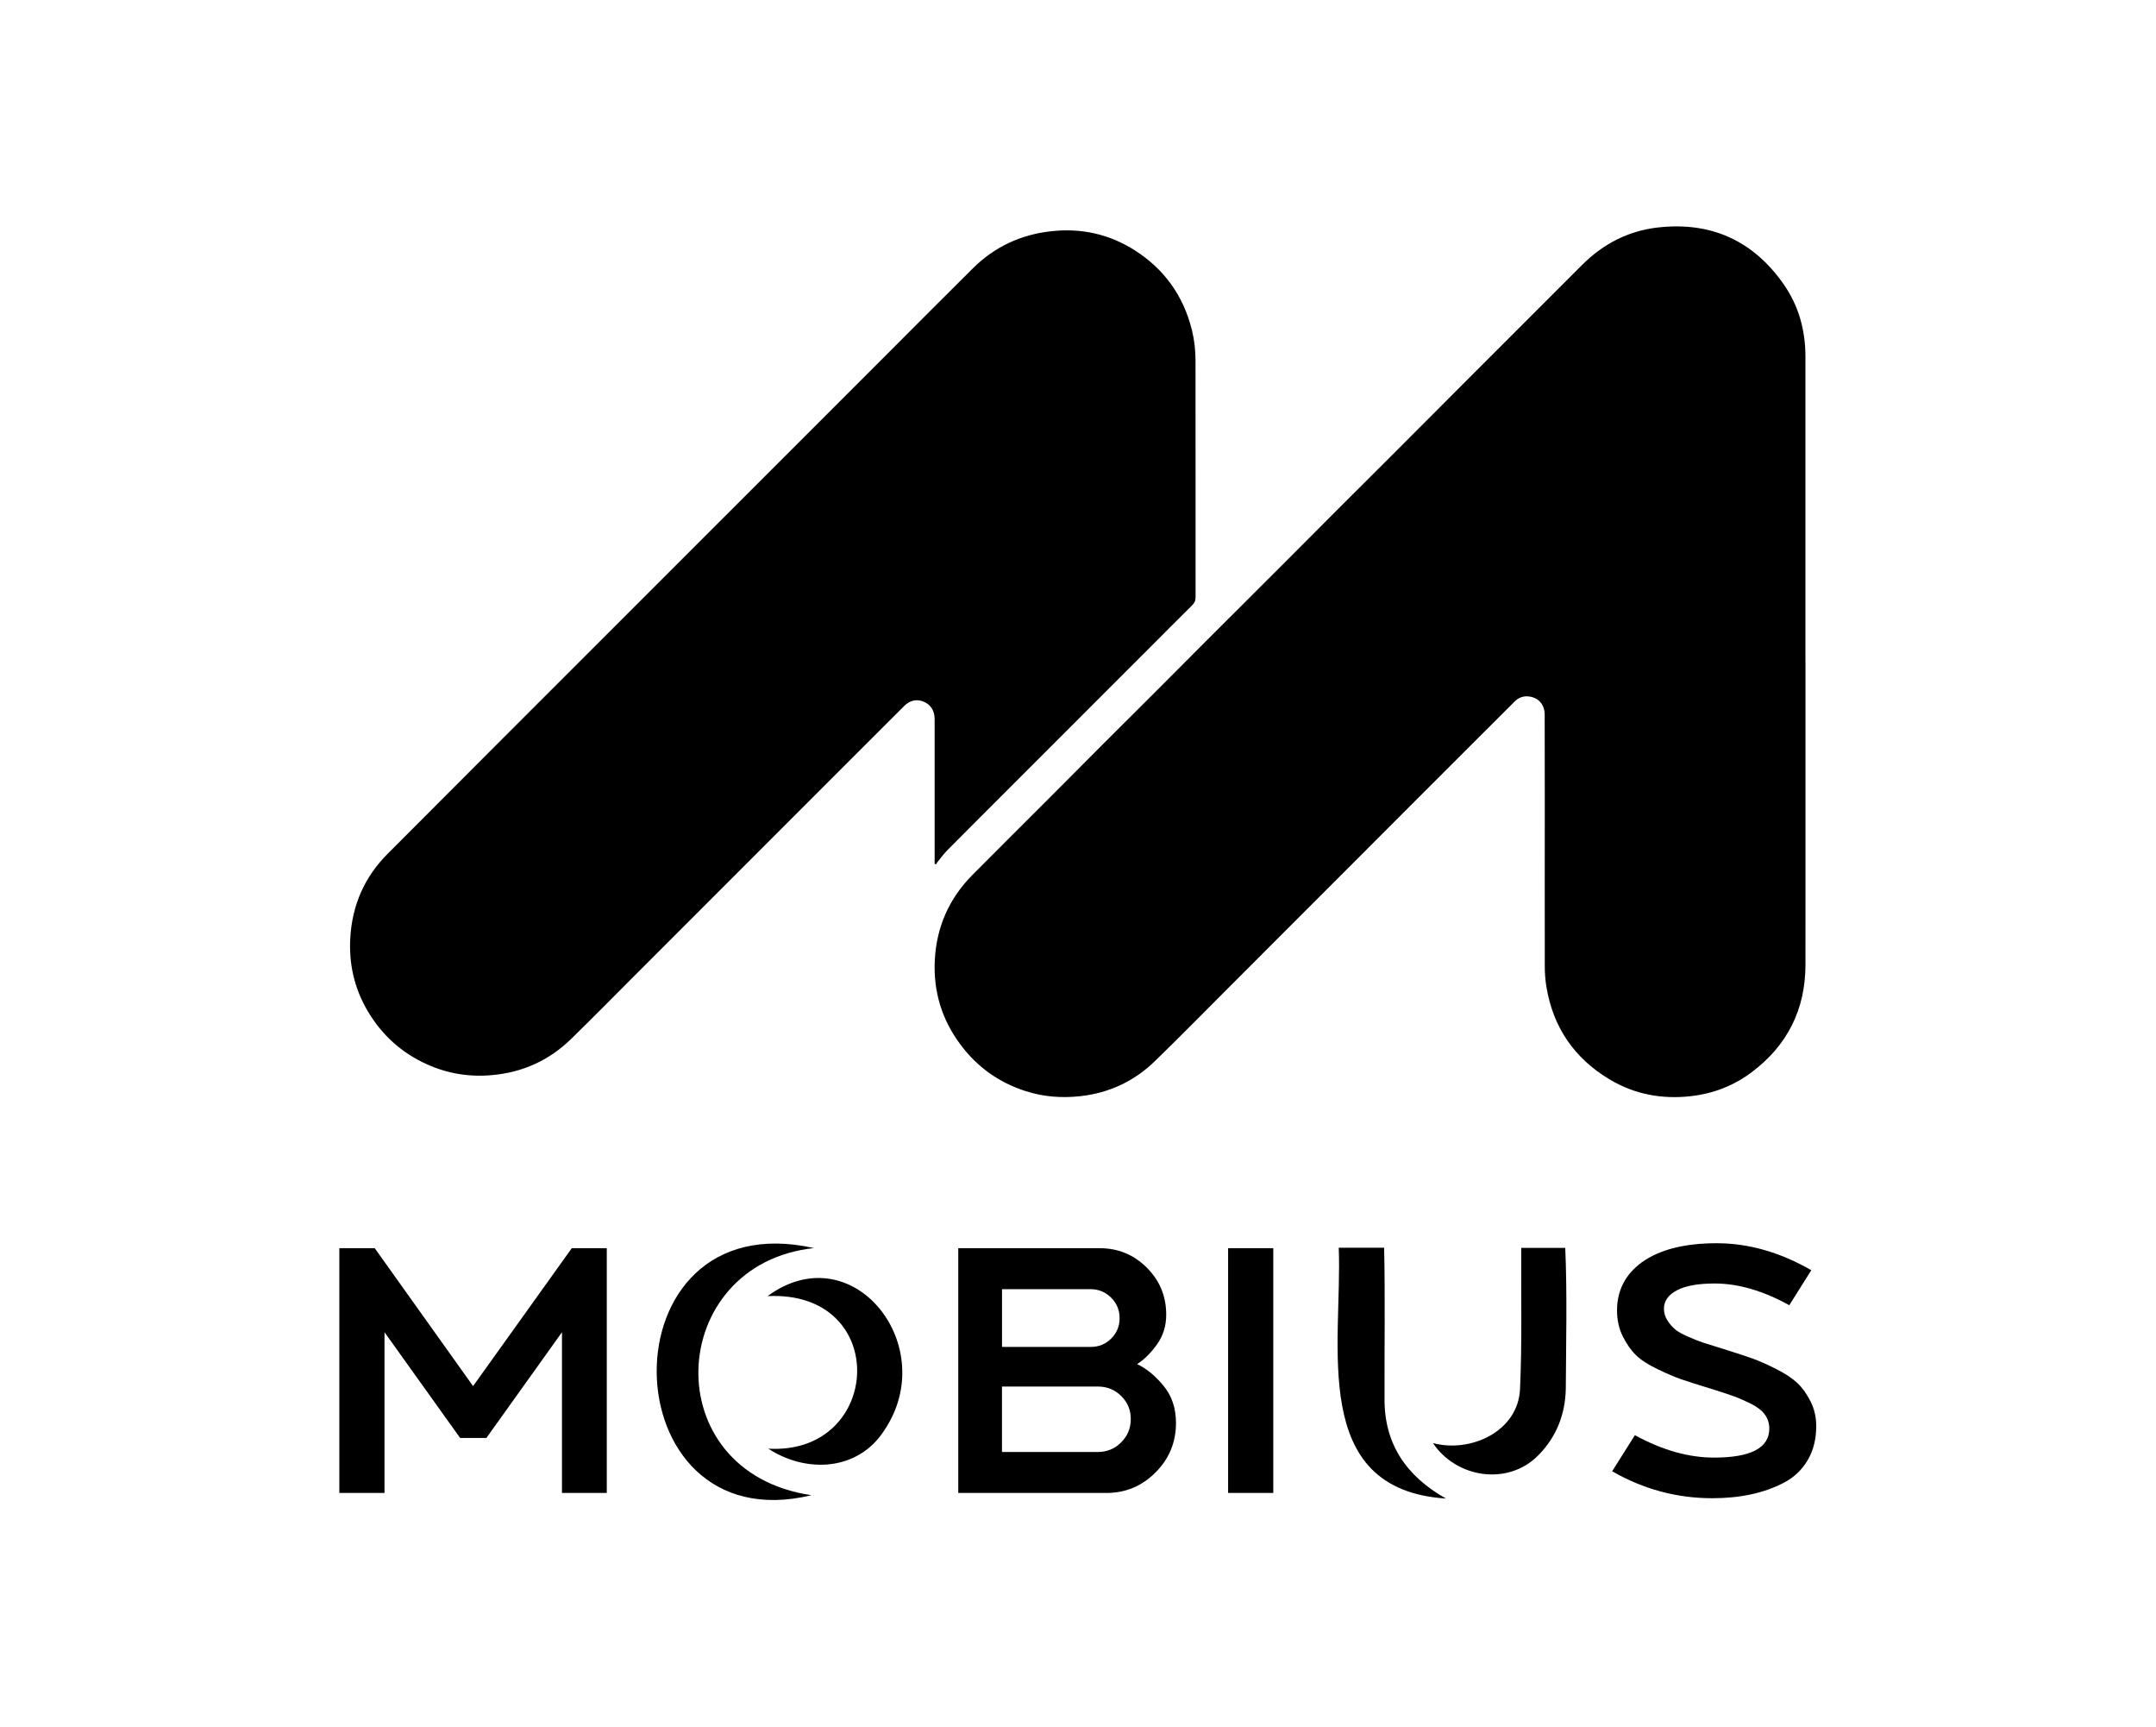
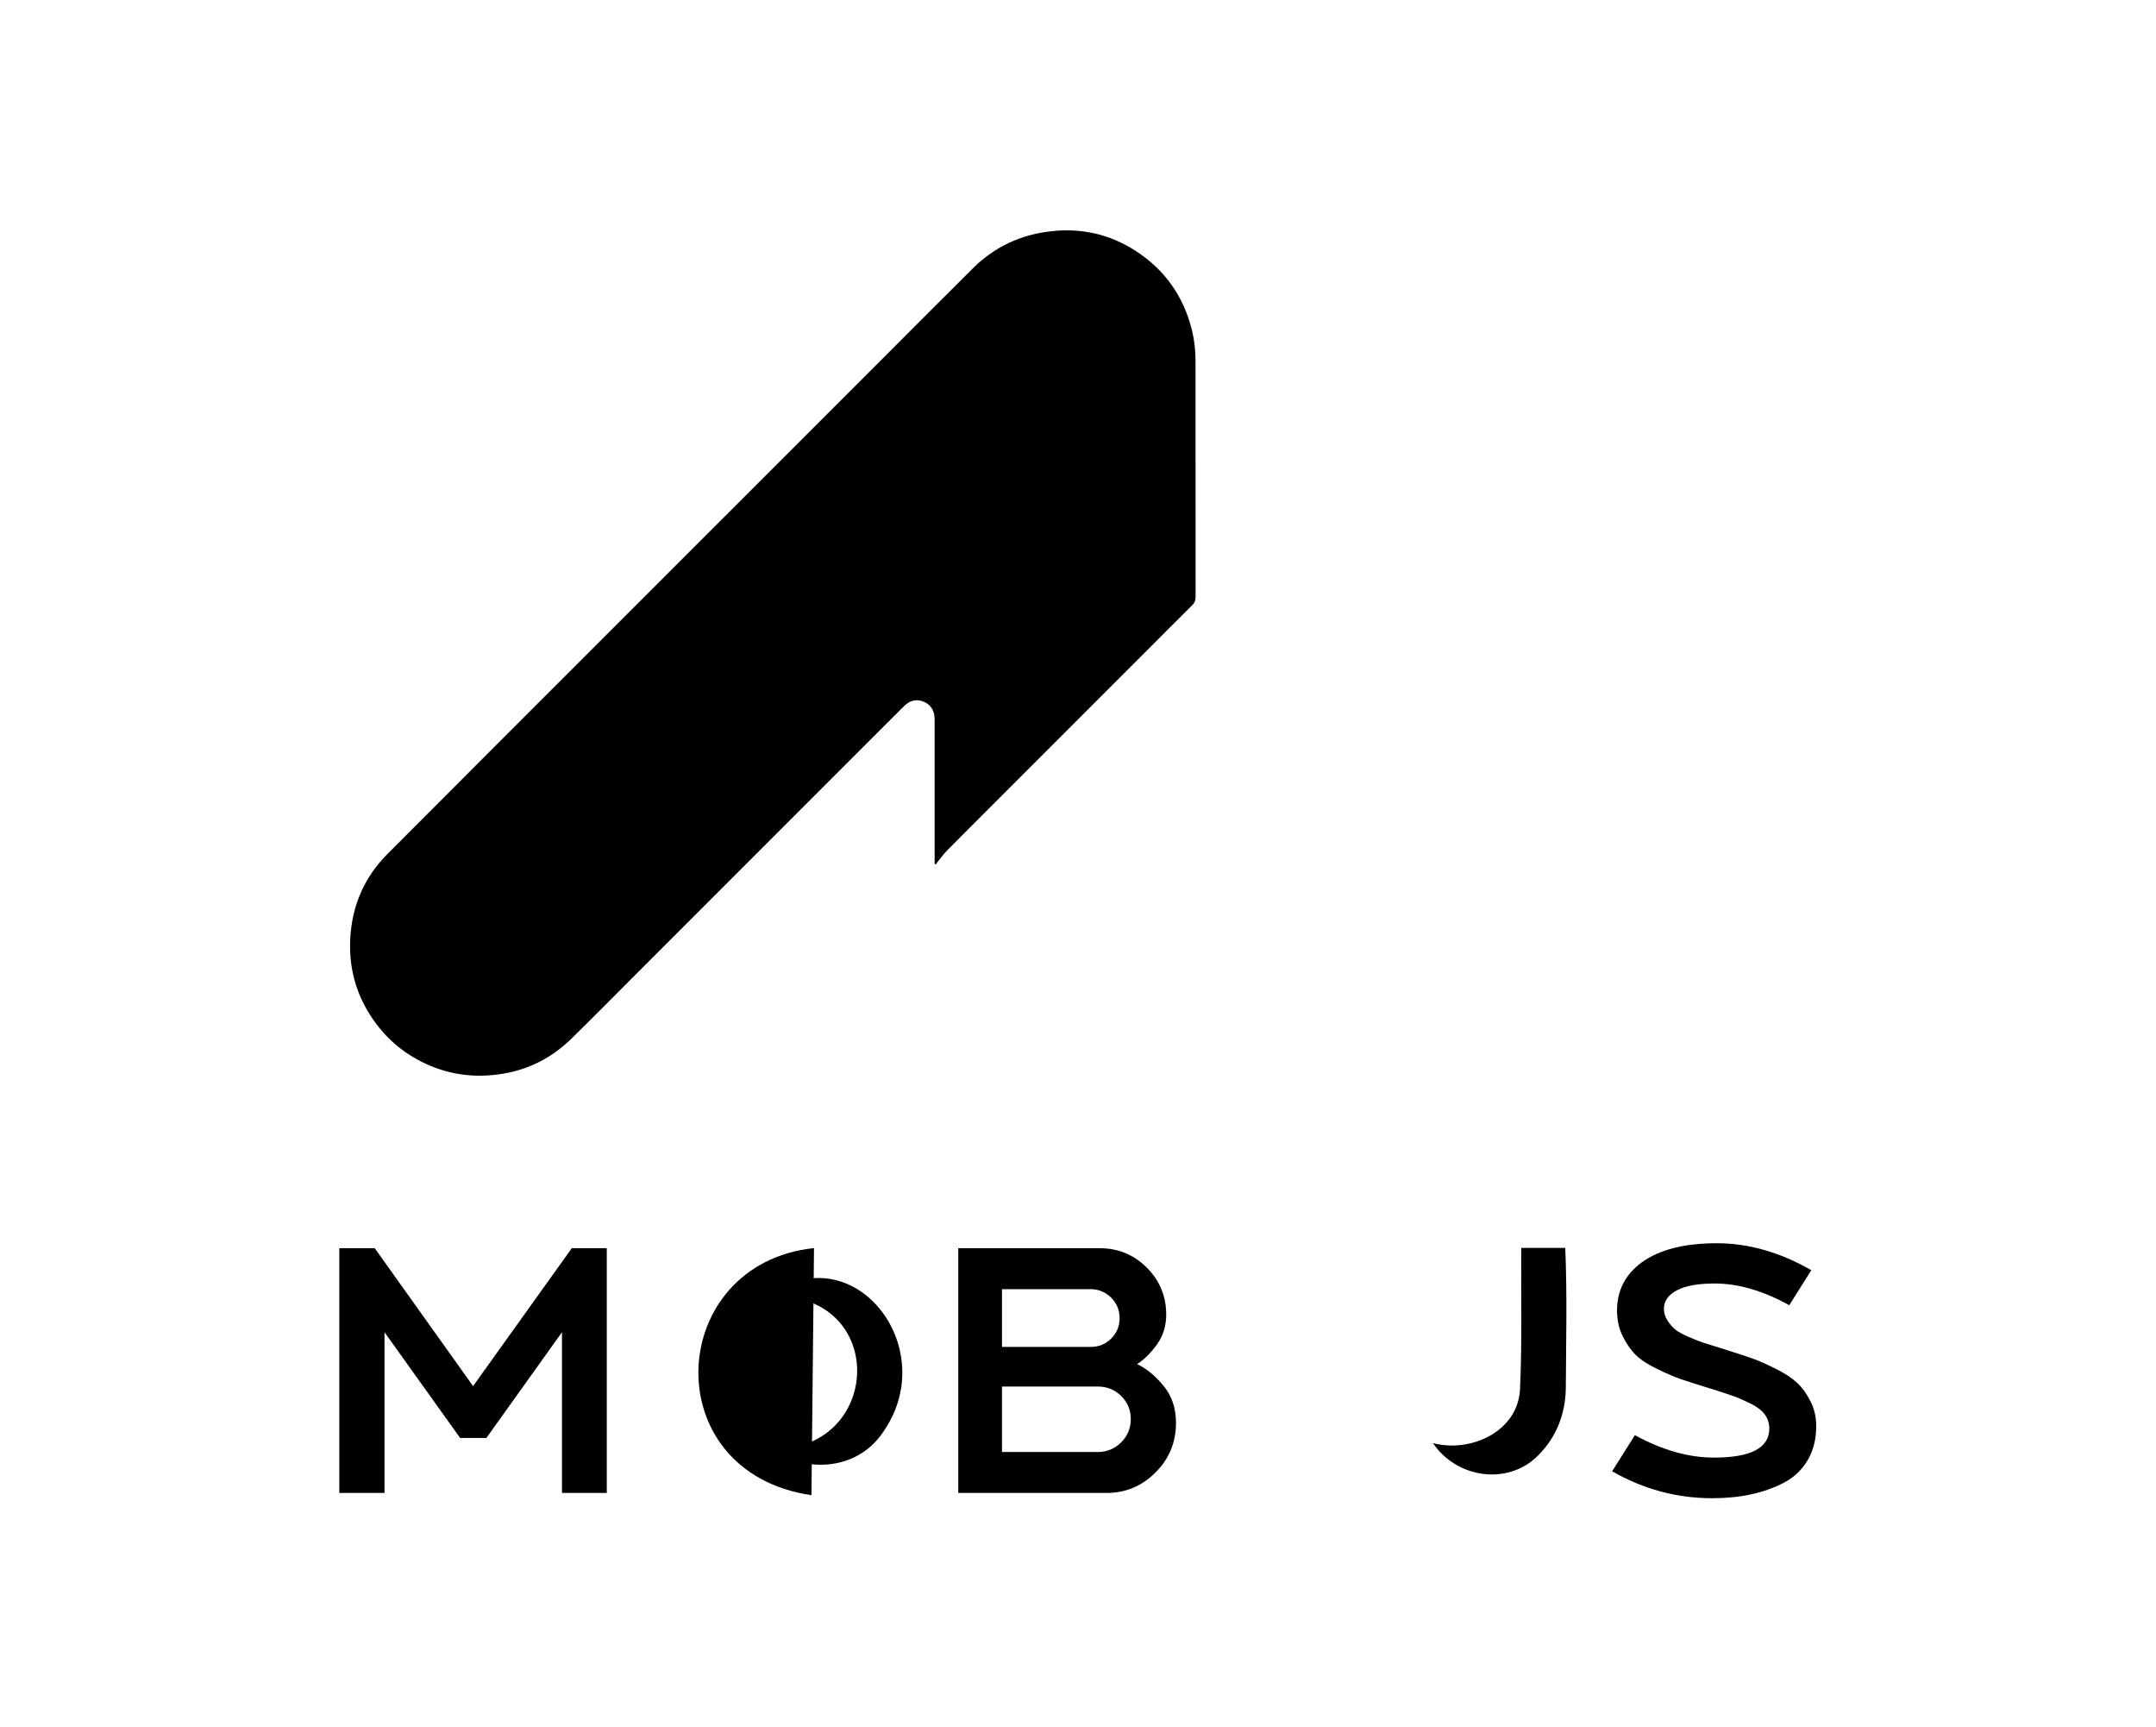
<svg xmlns="http://www.w3.org/2000/svg" version="1.1" width="714.94px" height="572.45px" viewBox="0,0,256,204.969">
  <g fill="none" fill-rule="nonzero" stroke="none" stroke-width="1" stroke-linecap="butt" stroke-linejoin="miter" stroke-miterlimit="10" stroke-dasharray="" stroke-dashoffset="0" font-family="none" font-weight="none" font-size="none" text-anchor="none" style="mix-blend-mode: normal">
    <g transform="translate(1.722,1.835) scale(0.358,0.358)">
      <g id="BACKGROUND" fill-opacity="0" fill="#000000" font-family="Inter, apple-system, BlinkMacSystemFont, &quot;Helvetica Neue&quot;, &quot;Segoe UI&quot;, &quot;Fira Sans&quot;, Roboto, Oxygen, Ubuntu, &quot;Droid Sans&quot;, Arial, sans-serif" font-weight="400" font-size="16" text-anchor="start" />
      <g id="OBJECTS" fill="#000000">
        <g>
-           <path d="M594.02,214.29c0,23.66 0,47.31 0,70.97c0,9.86 0.02,19.73 -0.01,29.59c-0.04,14.8 -6.04,26.69 -17.85,35.55c-5.98,4.49 -12.79,7.11 -20.26,7.94c-9.55,1.06 -18.58,-0.62 -26.84,-5.56c-11.71,-7 -18.78,-17.28 -20.98,-30.79c-0.37,-2.25 -0.53,-4.55 -0.53,-6.84c-0.03,-18.28 0,-36.56 0,-54.84c0,-9.49 0,-18.98 -0.03,-28.47c-0.01,-3.4 -2.08,-5.73 -5.38,-6.06c-1.77,-0.18 -3.32,0.43 -4.58,1.68c-5.16,5.15 -10.32,10.31 -15.48,15.46c-6.22,6.21 -12.43,12.42 -18.65,18.64c-5.92,5.92 -11.83,11.84 -17.74,17.76c-6.28,6.28 -12.56,12.56 -18.84,18.84c-8.1,8.1 -16.18,16.21 -24.28,24.31c-8.1,8.1 -16.13,16.27 -24.34,24.25c-6.89,6.7 -15.22,10.57 -24.8,11.62c-6.11,0.67 -12.12,0.21 -18.01,-1.67c-8.93,-2.85 -16.17,-8.03 -21.75,-15.55c-6.15,-8.28 -8.95,-17.61 -8.43,-27.87c0.55,-10.95 4.7,-20.41 12.42,-28.22c8.18,-8.27 16.46,-16.45 24.68,-24.68c6.08,-6.08 12.13,-12.19 18.2,-18.27c6.01,-6.01 12.05,-12 18.06,-18.01c5.49,-5.48 10.95,-10.99 16.43,-16.47c8.82,-8.82 17.66,-17.63 26.49,-26.45c6.08,-6.08 12.14,-12.18 18.22,-18.26c5.52,-5.52 11.06,-11.02 16.58,-16.54c9.32,-9.32 18.63,-18.66 27.94,-27.98c11.9,-11.9 23.81,-23.79 35.7,-35.69c6.95,-6.96 15.31,-11.26 25.04,-12.38c17.58,-2.02 31.63,4.29 41.78,18.82c5.01,7.17 7.23,15.31 7.22,24.06c0,21.36 0,42.72 0,64.09c0,12.34 0,24.68 0,37.03c0,-0.01 0.01,-0.01 0.02,-0.01z" />
          <path d="M305.18,281.28c0,-0.54 0,-1.09 0,-1.63c0,-15.47 0,-30.95 0,-46.42c0,-2.88 -1.5,-5.03 -4.1,-5.88c-2.35,-0.77 -4.34,-0.03 -6.02,1.63c-5.14,5.11 -10.26,10.24 -15.38,15.36c-10.22,10.22 -20.43,20.43 -30.65,30.65c-14.58,14.58 -29.15,29.16 -43.73,43.74c-6.88,6.88 -13.7,13.81 -20.66,20.6c-7.28,7.11 -16.06,11.11 -26.23,12.02c-7.52,0.68 -14.73,-0.48 -21.61,-3.58c-8.44,-3.81 -15,-9.76 -19.69,-17.72c-4.39,-7.46 -6.24,-15.57 -5.74,-24.19c0.62,-10.81 4.69,-20.17 12.32,-27.83c25.57,-25.67 51.22,-51.27 76.84,-76.89c29.95,-29.95 59.9,-59.9 89.86,-89.85c9.16,-9.16 18.29,-18.34 27.48,-27.46c7.16,-7.1 15.81,-11.15 25.83,-12.28c10.08,-1.15 19.47,0.93 28,6.4c9.76,6.26 16.03,15.11 18.82,26.38c0.82,3.33 1.19,6.71 1.19,10.14c0,26.13 -0.01,52.27 0.02,78.4c0,1.19 -0.38,1.96 -1.22,2.78c-4.86,4.79 -9.66,9.64 -14.48,14.47c-4.33,4.33 -8.67,8.65 -13,12.98c-4.79,4.79 -9.58,9.59 -14.37,14.38c-6.15,6.15 -12.3,12.29 -18.45,18.44c-6.97,6.98 -13.96,13.94 -20.9,20.95c-1.21,1.22 -2.21,2.65 -3.3,4c-0.15,0.18 -0.23,0.4 -0.35,0.61c-0.16,-0.06 -0.32,-0.13 -0.48,-0.2z" />
        </g>
        <g>
          <path d="M196.44,408.74v81.16h-14.86v-53.3l-2.8,3.92l-22.27,31.14h-8.71l-25.08,-35.06v53.29h-14.98v-81.16h11.73l32.63,45.74l32.74,-45.74h11.6z" />
          <path d="M372.34,447.17c3.09,1.47 6.02,3.87 8.77,7.2c2.75,3.33 4.12,7.43 4.12,12.31c0,6.43 -2.26,11.9 -6.79,16.43c-4.53,4.53 -9.97,6.79 -16.31,6.79h-49.11v-81.16h46.91c6.11,0 11.32,2.15 15.62,6.44c4.3,4.3 6.44,9.5 6.44,15.62c0,3.72 -1.03,7.01 -3.08,9.87c-2.06,2.86 -4.25,5.03 -6.57,6.5zM366.53,431.96c0,-2.71 -0.95,-4.99 -2.84,-6.85c-1.9,-1.86 -4.16,-2.79 -6.79,-2.79h-29.37v19.16h29.37c2.71,0 4.99,-0.93 6.85,-2.79c1.85,-1.86 2.78,-4.1 2.78,-6.73zM359.33,476.31c3.02,0 5.59,-1.06 7.72,-3.19c2.13,-2.13 3.19,-4.7 3.19,-7.72c0,-3.02 -1.06,-5.57 -3.19,-7.66c-2.13,-2.09 -4.7,-3.13 -7.72,-3.13h-31.81v21.71h31.81z" />
-           <path d="M417.5,489.89h-14.98v-81.16h14.98z" />
          <path d="M568.32,442.64c3.48,1.08 6.29,2.01 8.42,2.79c2.13,0.77 4.68,1.92 7.66,3.42c2.98,1.51 5.3,3.06 6.97,4.64c1.66,1.59 3.12,3.62 4.35,6.1c1.24,2.48 1.86,5.19 1.86,8.13c0,4.34 -0.95,8.11 -2.84,11.32c-1.9,3.21 -4.51,5.69 -7.84,7.43c-3.33,1.74 -6.97,3.04 -10.91,3.89c-3.95,0.85 -8.24,1.28 -12.89,1.28c-11.77,0 -22.83,-2.98 -33.21,-8.94l7.55,-11.96c9.06,4.95 17.8,7.43 26.24,7.43c12.23,0 18.34,-3.21 18.34,-9.64c0,-1.7 -0.48,-3.23 -1.45,-4.59c-0.97,-1.35 -2.5,-2.55 -4.59,-3.6c-2.09,-1.04 -4.05,-1.9 -5.86,-2.55c-1.82,-0.66 -4.35,-1.49 -7.6,-2.5c-0.16,-0.08 -0.29,-0.12 -0.41,-0.12c-0.12,0 -0.23,-0.04 -0.35,-0.12c-0.12,-0.08 -0.25,-0.12 -0.41,-0.12c-3.79,-1.16 -6.7,-2.09 -8.71,-2.79c-2.01,-0.7 -4.59,-1.8 -7.72,-3.31c-3.13,-1.51 -5.52,-3.06 -7.14,-4.64c-1.63,-1.59 -3.08,-3.66 -4.35,-6.21c-1.28,-2.55 -1.92,-5.42 -1.92,-8.59c0,-6.58 2.71,-11.88 8.13,-15.91c5.88,-4.26 14.2,-6.39 24.96,-6.39c10.53,0 20.97,2.98 31.35,8.94l-7.31,11.61c-8.67,-4.8 -16.91,-7.2 -24.73,-7.2c-5.5,0 -9.68,0.75 -12.54,2.26c-2.86,1.51 -4.3,3.54 -4.3,6.1c0,1.39 0.39,2.69 1.16,3.89c0.77,1.2 1.63,2.19 2.55,2.96c0.93,0.77 2.42,1.61 4.47,2.5c2.05,0.89 3.73,1.55 5.05,1.97c1.32,0.43 3.37,1.06 6.15,1.92c0.86,0.25 1.48,0.44 1.87,0.6z" />
          <g>
-             <path d="M265.17,408.7c-49.11,5.22 -52.82,74.32 -0.84,81.94c-67.47,16.3 -69.7,-97.71 0.84,-81.94z" />
+             <path d="M265.17,408.7c-49.11,5.22 -52.82,74.32 -0.84,81.94z" />
            <path d="M249.77,424.63c28.25,-20.74 57.64,16.62 38.66,44.58c-8.53,13.27 -25.6,14.35 -38.42,6c37.98,2.2 40.68,-52.58 -0.24,-50.58z" />
          </g>
          <g>
            <path d="M470.46,473.36c12.54,3.35 28.29,-3.9 28.88,-17.96c0.71,-15.6 0.3,-31.15 0.4,-46.77c4.94,0 9.67,0 14.6,0c0.66,15.5 0.27,31.16 0.18,46.7c-0.17,8.42 -3.06,16 -9.19,22.14c-9.98,10.1 -27.07,7.54 -34.87,-4.11z" />
-             <path d="M439.21,408.58c5.14,0 9.95,0 15.06,0c0.36,16.6 0.07,33.16 0.13,49.76c-0.19,15.32 7.27,26.03 20.37,33.41c-45.66,-2.98 -34.27,-51.23 -35.56,-83.17z" />
          </g>
        </g>
      </g>
    </g>
  </g>
</svg>